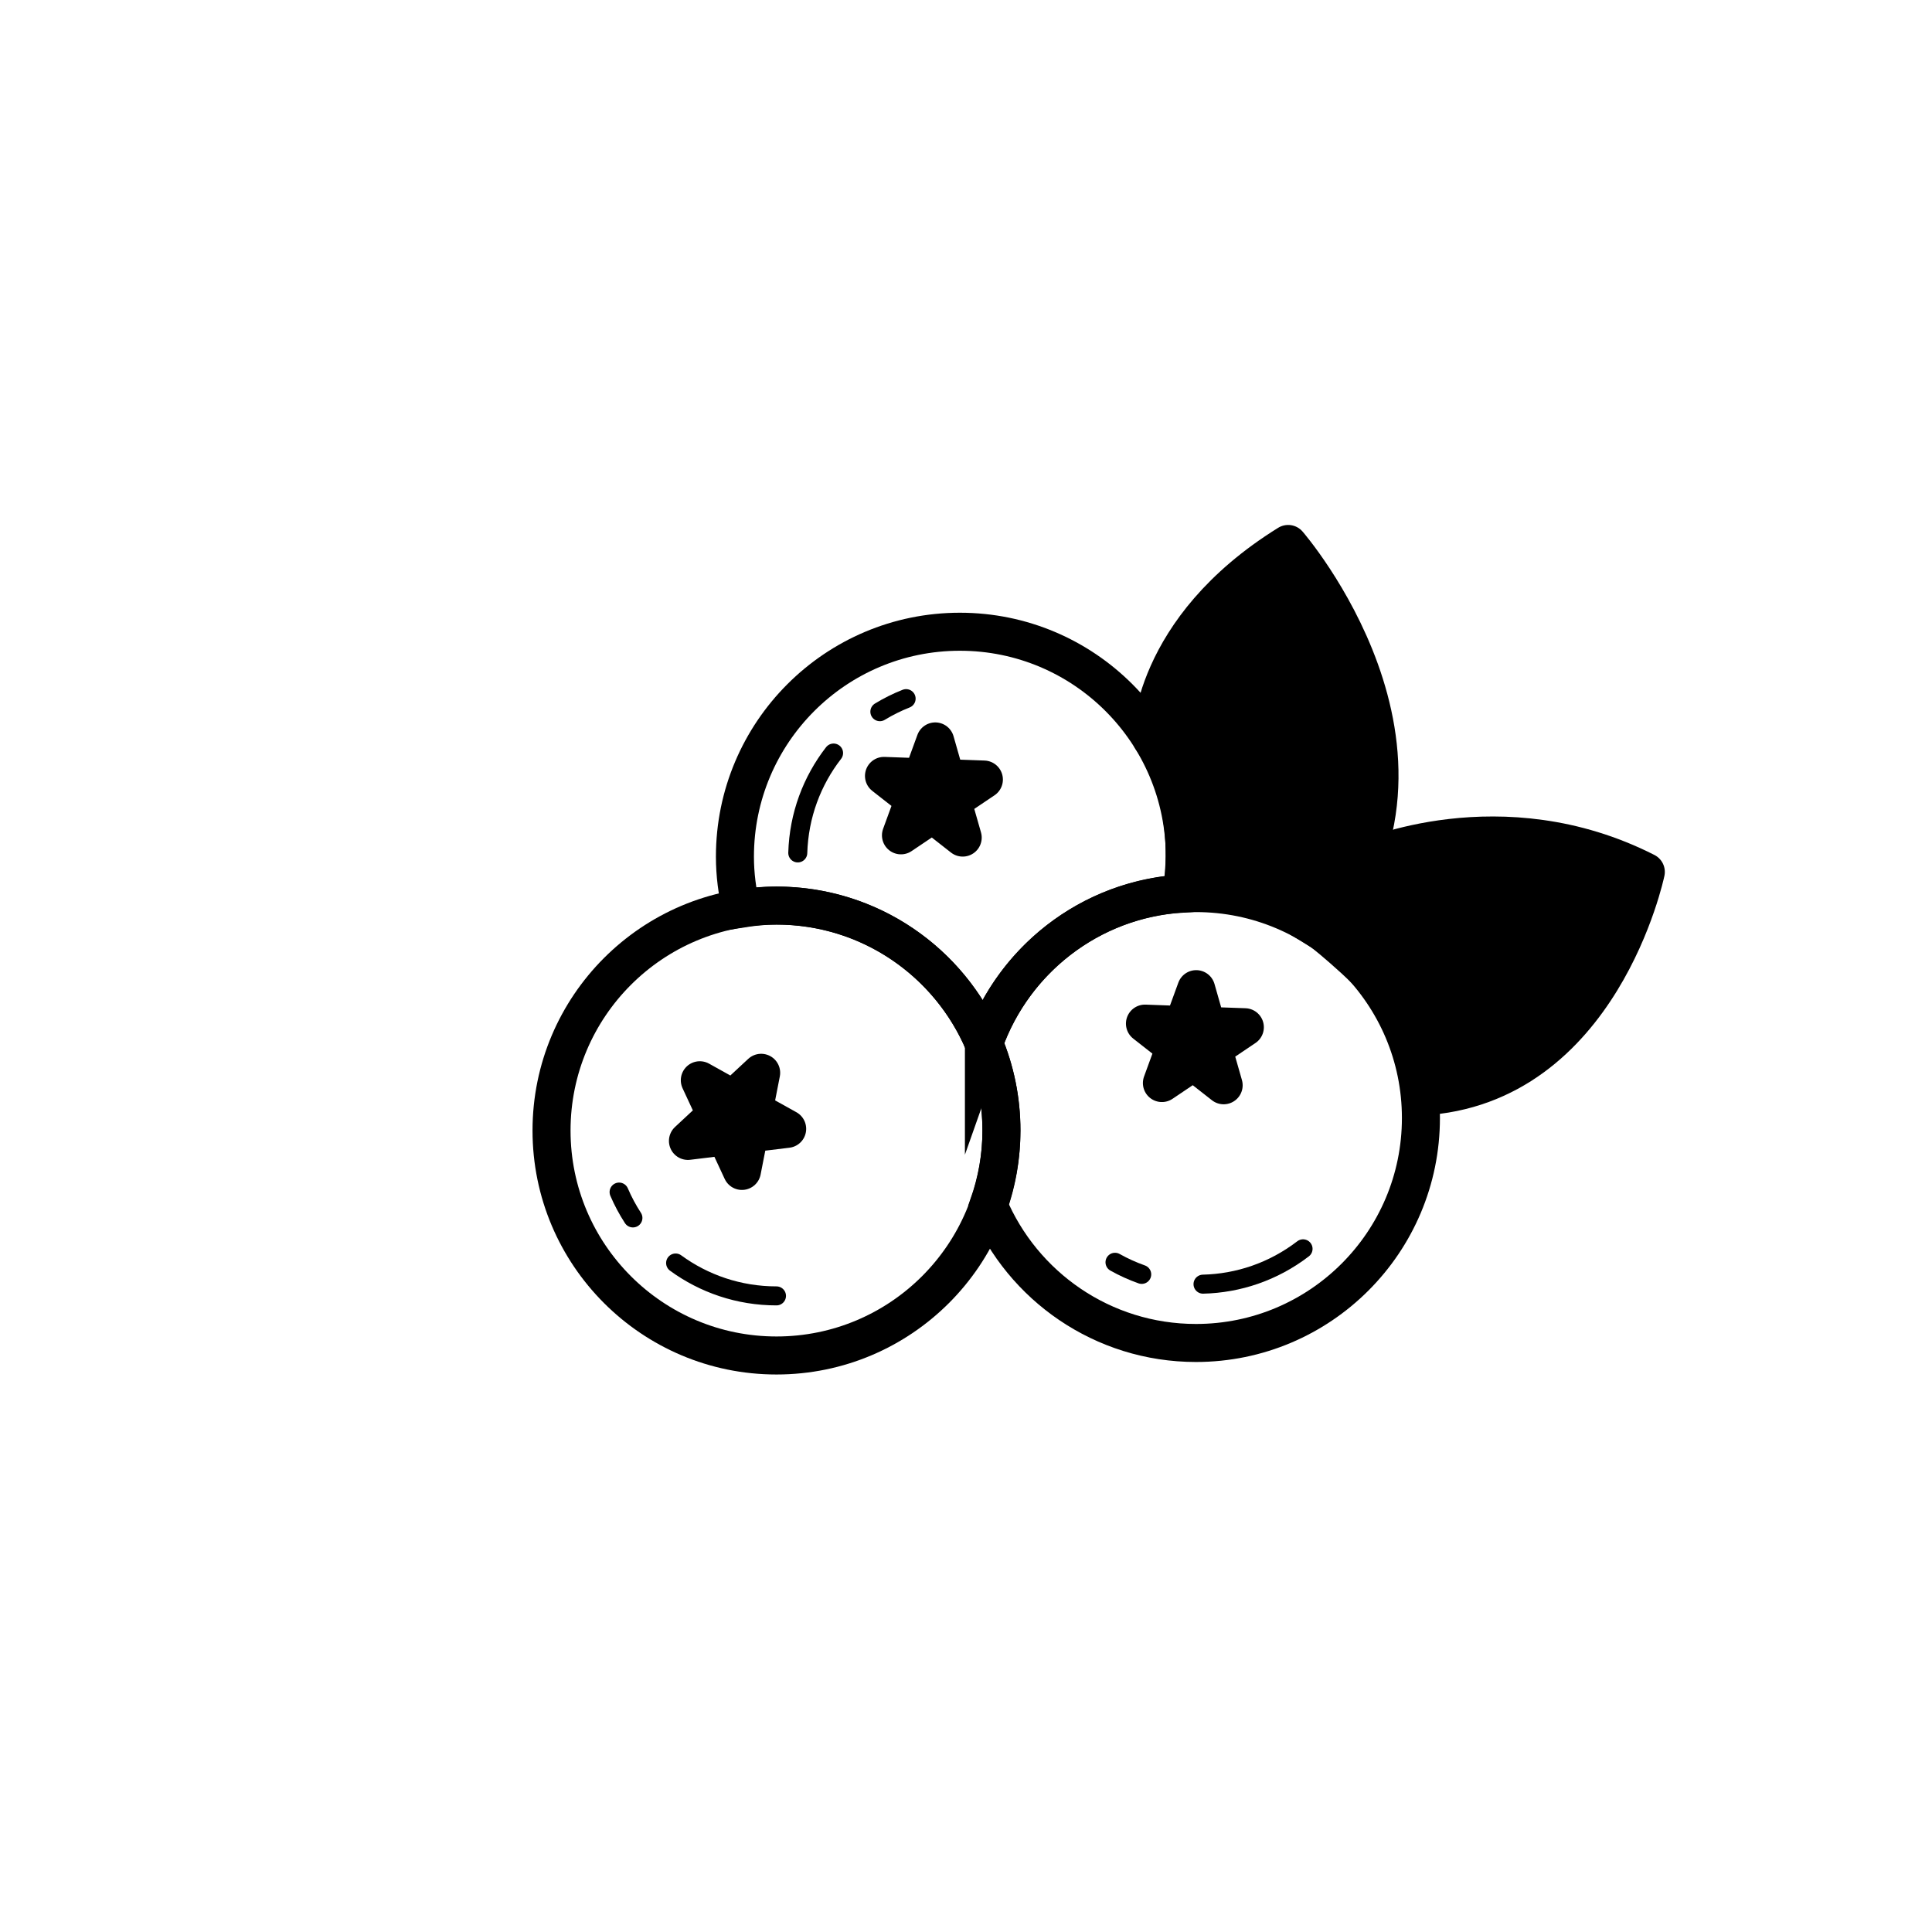
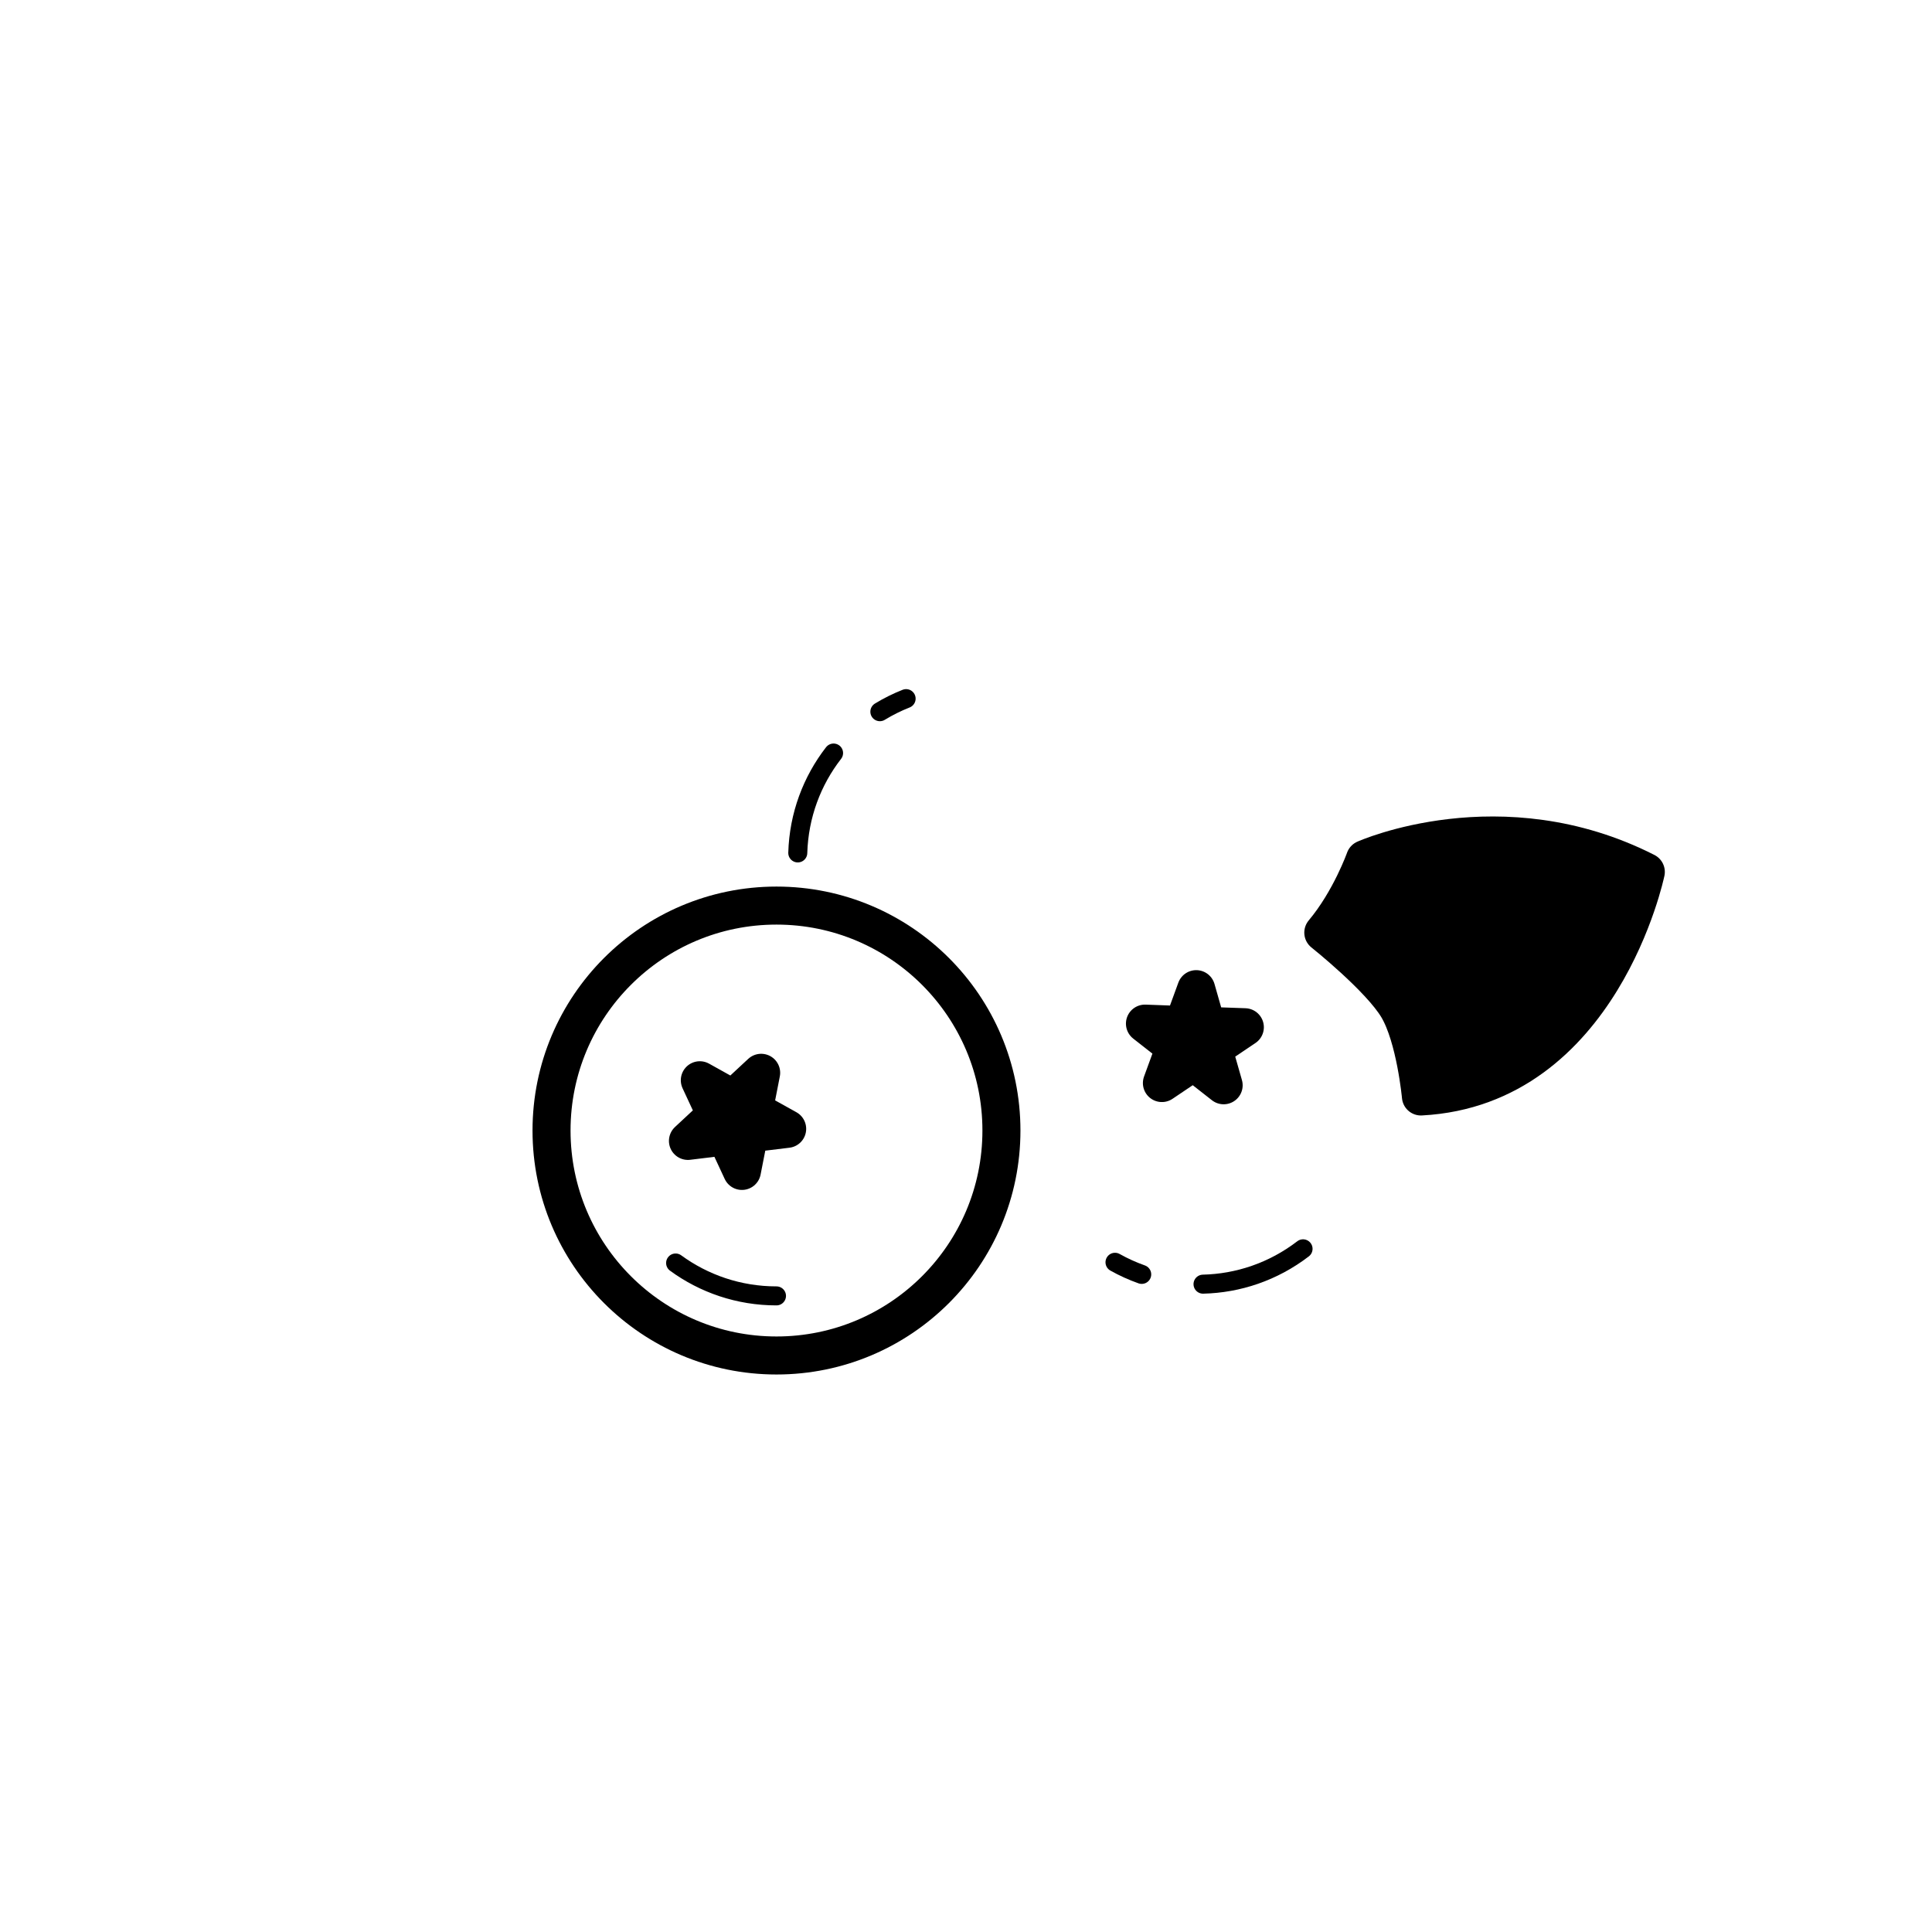
<svg xmlns="http://www.w3.org/2000/svg" width="800px" height="800px" version="1.1" viewBox="144 144 512 512">
  <defs>
    <clipPath id="b">
-       <path d="m262 238h389.9v405h-389.9z" />
-     </clipPath>
+       </clipPath>
    <clipPath id="a">
      <path d="m148.09 241h403.91v405h-403.91z" />
    </clipPath>
  </defs>
-   <path transform="matrix(5.038 0 0 5.038 148.09 148.09)" d="m50.945 54.076c1.54-4.376 5.571-7.573 10.395-7.879 0.105-0.634 0.173-1.281 0.173-1.945 0-6.535-5.298-11.833-11.833-11.833s-11.833 5.298-11.833 11.833c0 0.942 0.122 1.853 0.33 2.732 0.606-0.096 1.223-0.16 1.856-0.16 4.912-0.002 9.123 2.99 10.912 7.252z" fill="none" stroke="#000000" stroke-miterlimit="10" stroke-width="2" />
  <g clip-path="url(#b)">
    <path transform="matrix(5.038 0 0 5.038 148.09 148.09)" d="m62.098 46.166c-5.158 0-9.533 3.306-11.153 7.909 0.592 1.409 0.921 2.957 0.921 4.581 0 1.378-0.247 2.694-0.68 3.924 1.791 4.26 6.002 7.252 10.913 7.252 6.535 0 11.833-5.298 11.833-11.833 0-6.535-5.298-11.833-11.834-11.833z" fill="none" stroke="#000000" stroke-miterlimit="10" stroke-width="2" />
  </g>
  <g clip-path="url(#a)">
    <path transform="matrix(5.038 0 0 5.038 148.09 148.09)" d="m51.866 58.657c0 6.535-5.298 11.833-11.833 11.833-6.535 0-11.833-5.298-11.833-11.833s5.298-11.833 11.833-11.833c6.535 0 11.833 5.298 11.833 11.833" fill="none" stroke="#000000" stroke-miterlimit="10" stroke-width="2" />
  </g>
  <path transform="matrix(5.038 0 0 5.038 148.09 148.09)" d="m40.595 58.568-1.993 0.243-0.386 1.971-0.847-1.822-1.993 0.243 1.471-1.369-0.847-1.822 1.755 0.977 1.472-1.369-0.385 1.972zm0 0" stroke="#000000" stroke-linecap="round" stroke-linejoin="round" stroke-miterlimit="10" stroke-width="2" />
  <path transform="matrix(5.038 0 0 5.038 148.09 148.09)" d="m63.555 56.276-1.581-1.239-1.667 1.122 0.689-1.887-1.581-1.239 2.007 0.074 0.689-1.887 0.551 1.932 2.008 0.071-1.667 1.123zm0 0" stroke="#000000" stroke-linecap="round" stroke-linejoin="round" stroke-miterlimit="10" stroke-width="2" />
-   <path transform="matrix(5.038 0 0 5.038 148.09 148.09)" d="m49.829 43.247-1.581-1.239-1.667 1.121 0.689-1.887-1.582-1.239 2.008 0.073 0.689-1.887 0.551 1.932 2.007 0.073-1.667 1.121zm0 0" stroke="#000000" stroke-linecap="round" stroke-linejoin="round" stroke-miterlimit="10" stroke-width="2" />
-   <path transform="matrix(5.038 0 0 5.038 148.09 148.09)" d="m32.481 63.254c-0.279-0.43-0.523-0.884-0.727-1.36" fill="none" stroke="#000000" stroke-linecap="round" stroke-linejoin="round" stroke-miterlimit="10" />
  <path transform="matrix(5.038 0 0 5.038 148.09 148.09)" d="m40.033 67.355c-1.984 0-3.818-0.642-5.306-1.73" fill="none" stroke="#000000" stroke-linecap="round" stroke-linejoin="round" stroke-miterlimit="10" />
  <path transform="matrix(5.038 0 0 5.038 148.09 148.09)" d="m45.471 36.625c0.437-0.267 0.899-0.497 1.381-0.687" fill="none" stroke="#000000" stroke-linecap="round" stroke-linejoin="round" stroke-miterlimit="10" />
  <path transform="matrix(5.038 0 0 5.038 148.09 148.09)" d="m41.153 44.054c0.058-1.983 0.753-3.798 1.883-5.254" fill="none" stroke="#000000" stroke-linecap="round" stroke-linejoin="round" stroke-miterlimit="10" />
  <path transform="matrix(5.038 0 0 5.038 148.09 148.09)" d="m59.245 66.224c-0.483-0.171-0.953-0.383-1.405-0.637" fill="none" stroke="#000000" stroke-linecap="round" stroke-linejoin="round" stroke-miterlimit="10" />
  <path transform="matrix(5.038 0 0 5.038 148.09 148.09)" d="m67.732 64.879c-1.574 1.208-3.42 1.816-5.262 1.859" fill="none" stroke="#000000" stroke-linecap="round" stroke-linejoin="round" stroke-miterlimit="10" />
-   <path transform="matrix(5.038 0 0 5.038 148.09 148.09)" d="m68.797 48.245c7.598-9.557-1.848-20.443-1.848-20.443-7.25 4.5-7.192 10.243-7.192 10.243s2.334 2.881 1.608 7.99c0 0 2.675-0.159 3.649 0.13 0.974 0.291 3.783 2.079 3.783 2.079zm0 0" stroke="#000000" stroke-linecap="round" stroke-linejoin="round" stroke-miterlimit="10" stroke-width="2" />
  <path transform="matrix(5.038 0 0 5.038 148.09 148.09)" d="m73.932 56.865c9.482-0.5 11.83-11.812 11.83-11.812-7.625-3.875-14.774-0.674-14.774-0.674s-0.77 2.175-2.191 3.867c0 0 2.976 2.369 3.913 3.941 0.937 1.572 1.222 4.678 1.222 4.678zm0 0" stroke="#000000" stroke-linecap="round" stroke-linejoin="round" stroke-miterlimit="10" stroke-width="2" />
</svg>